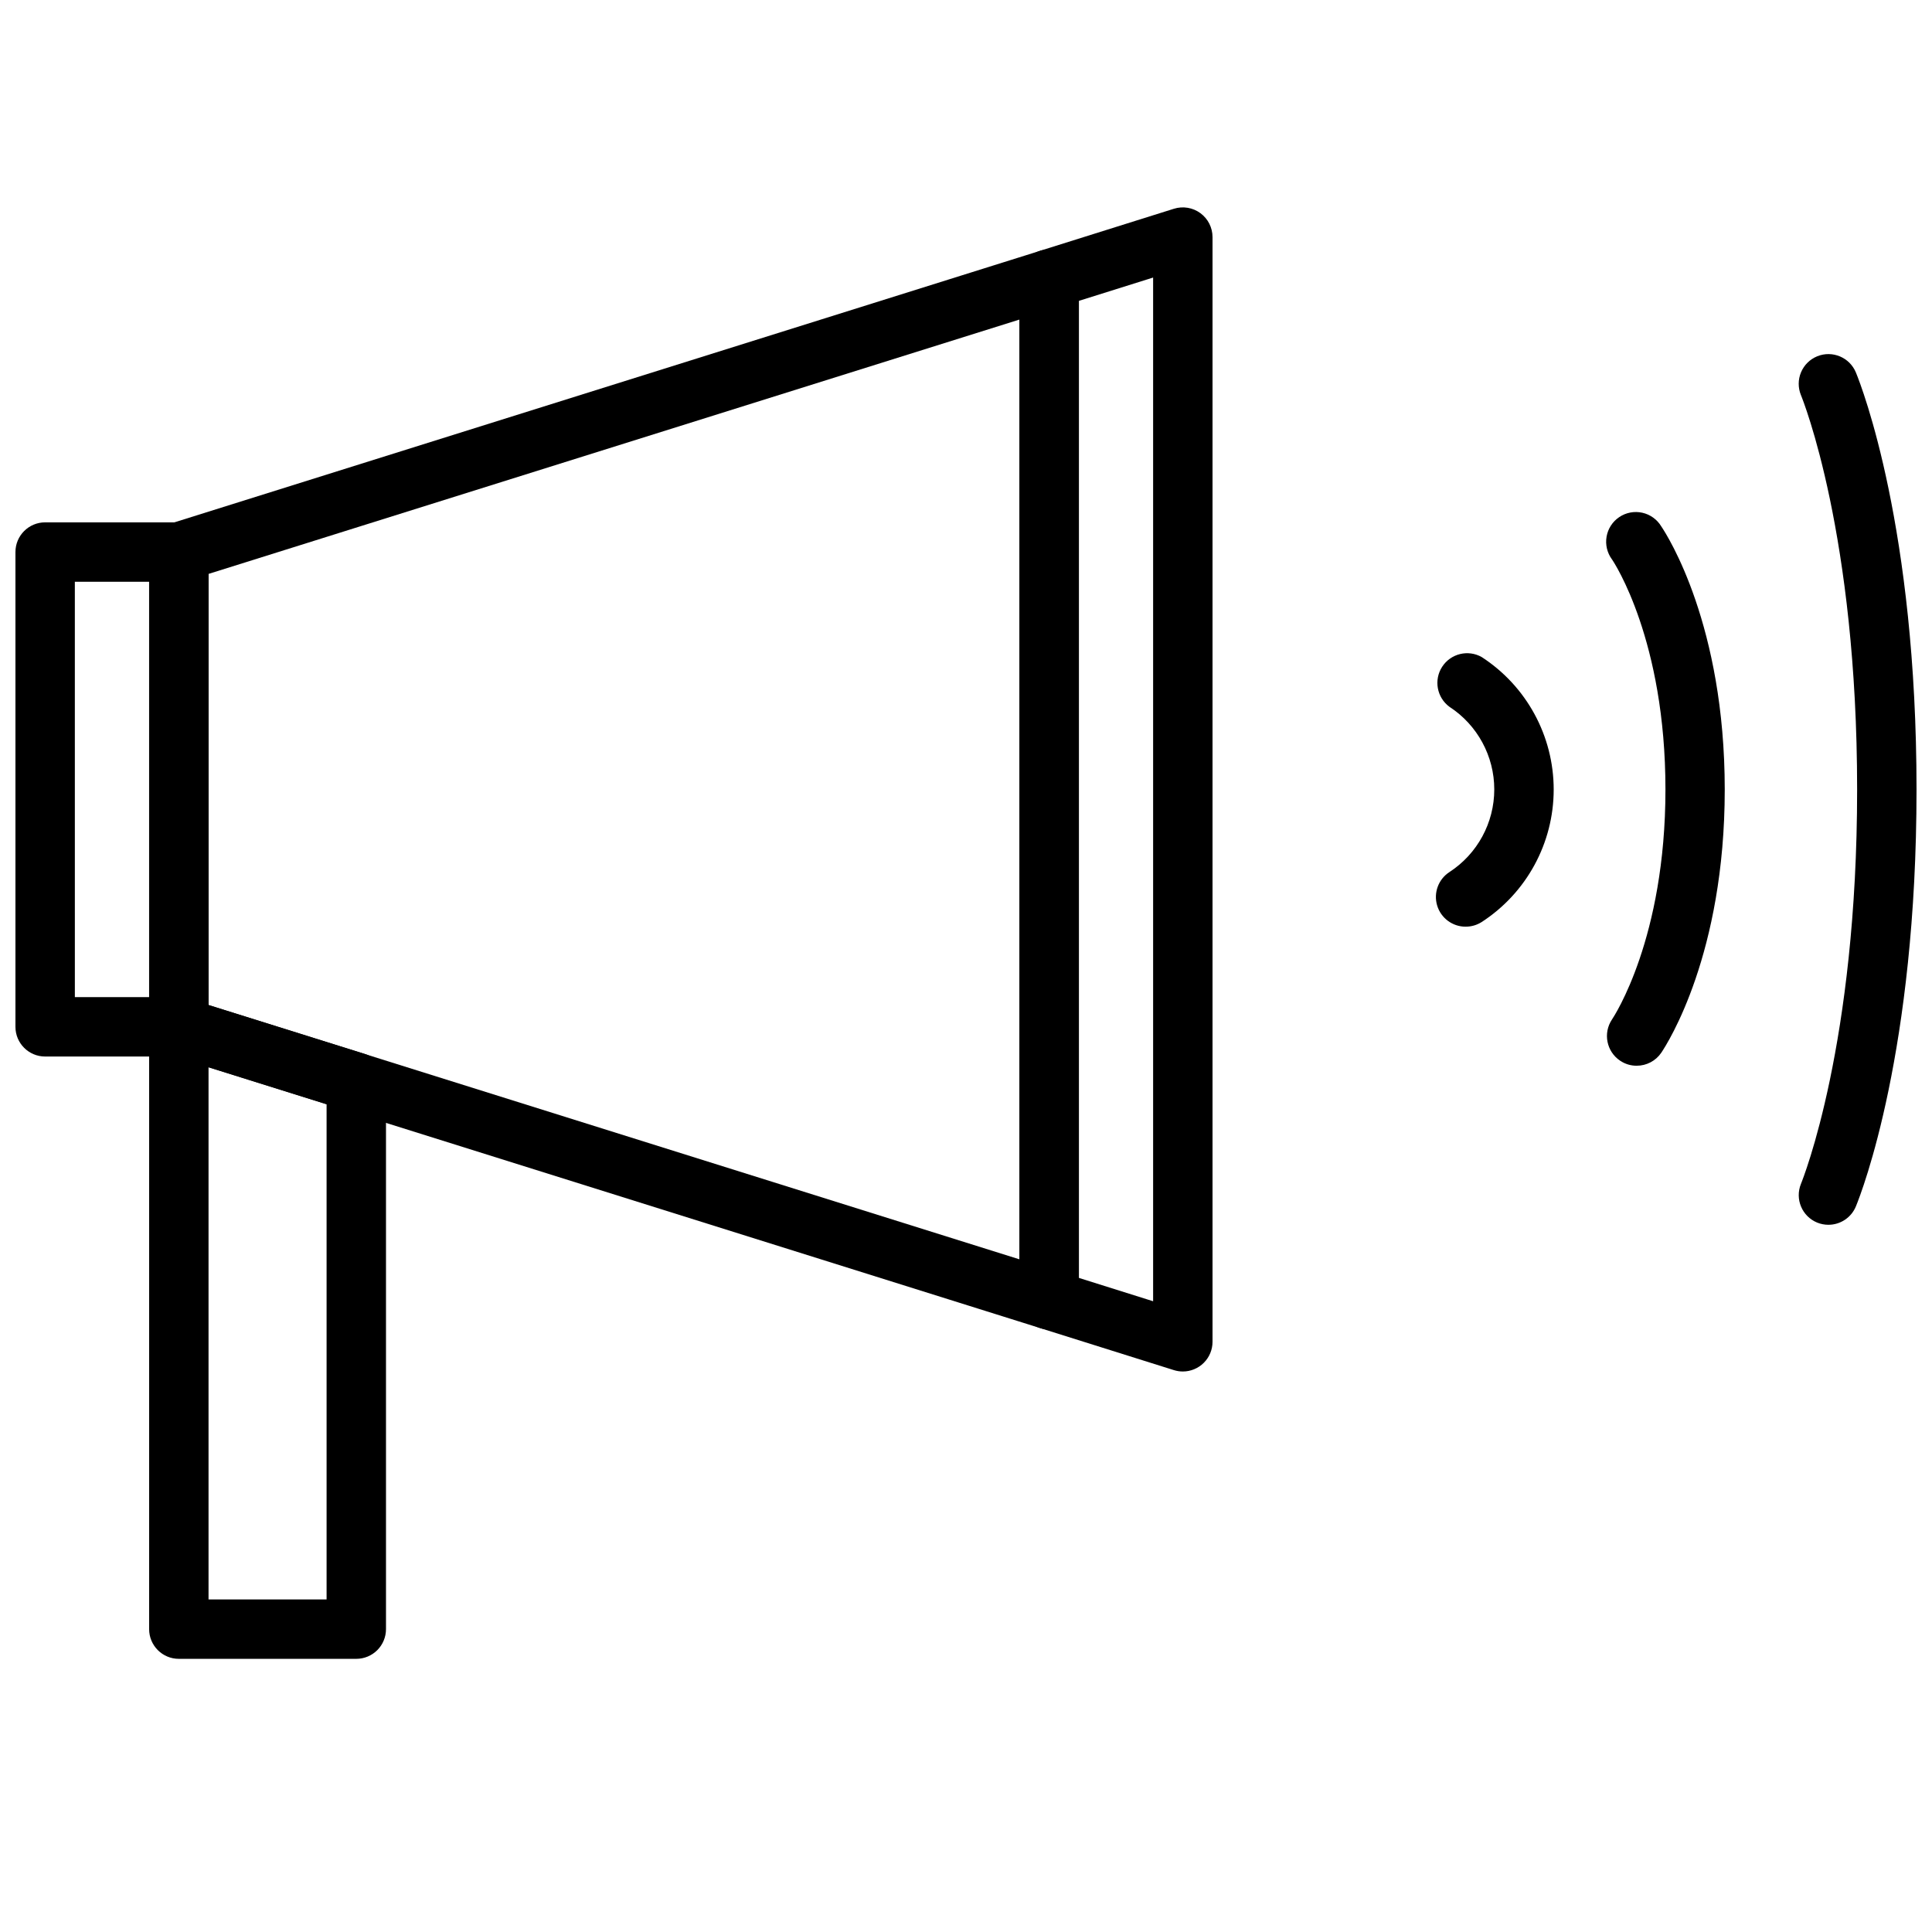
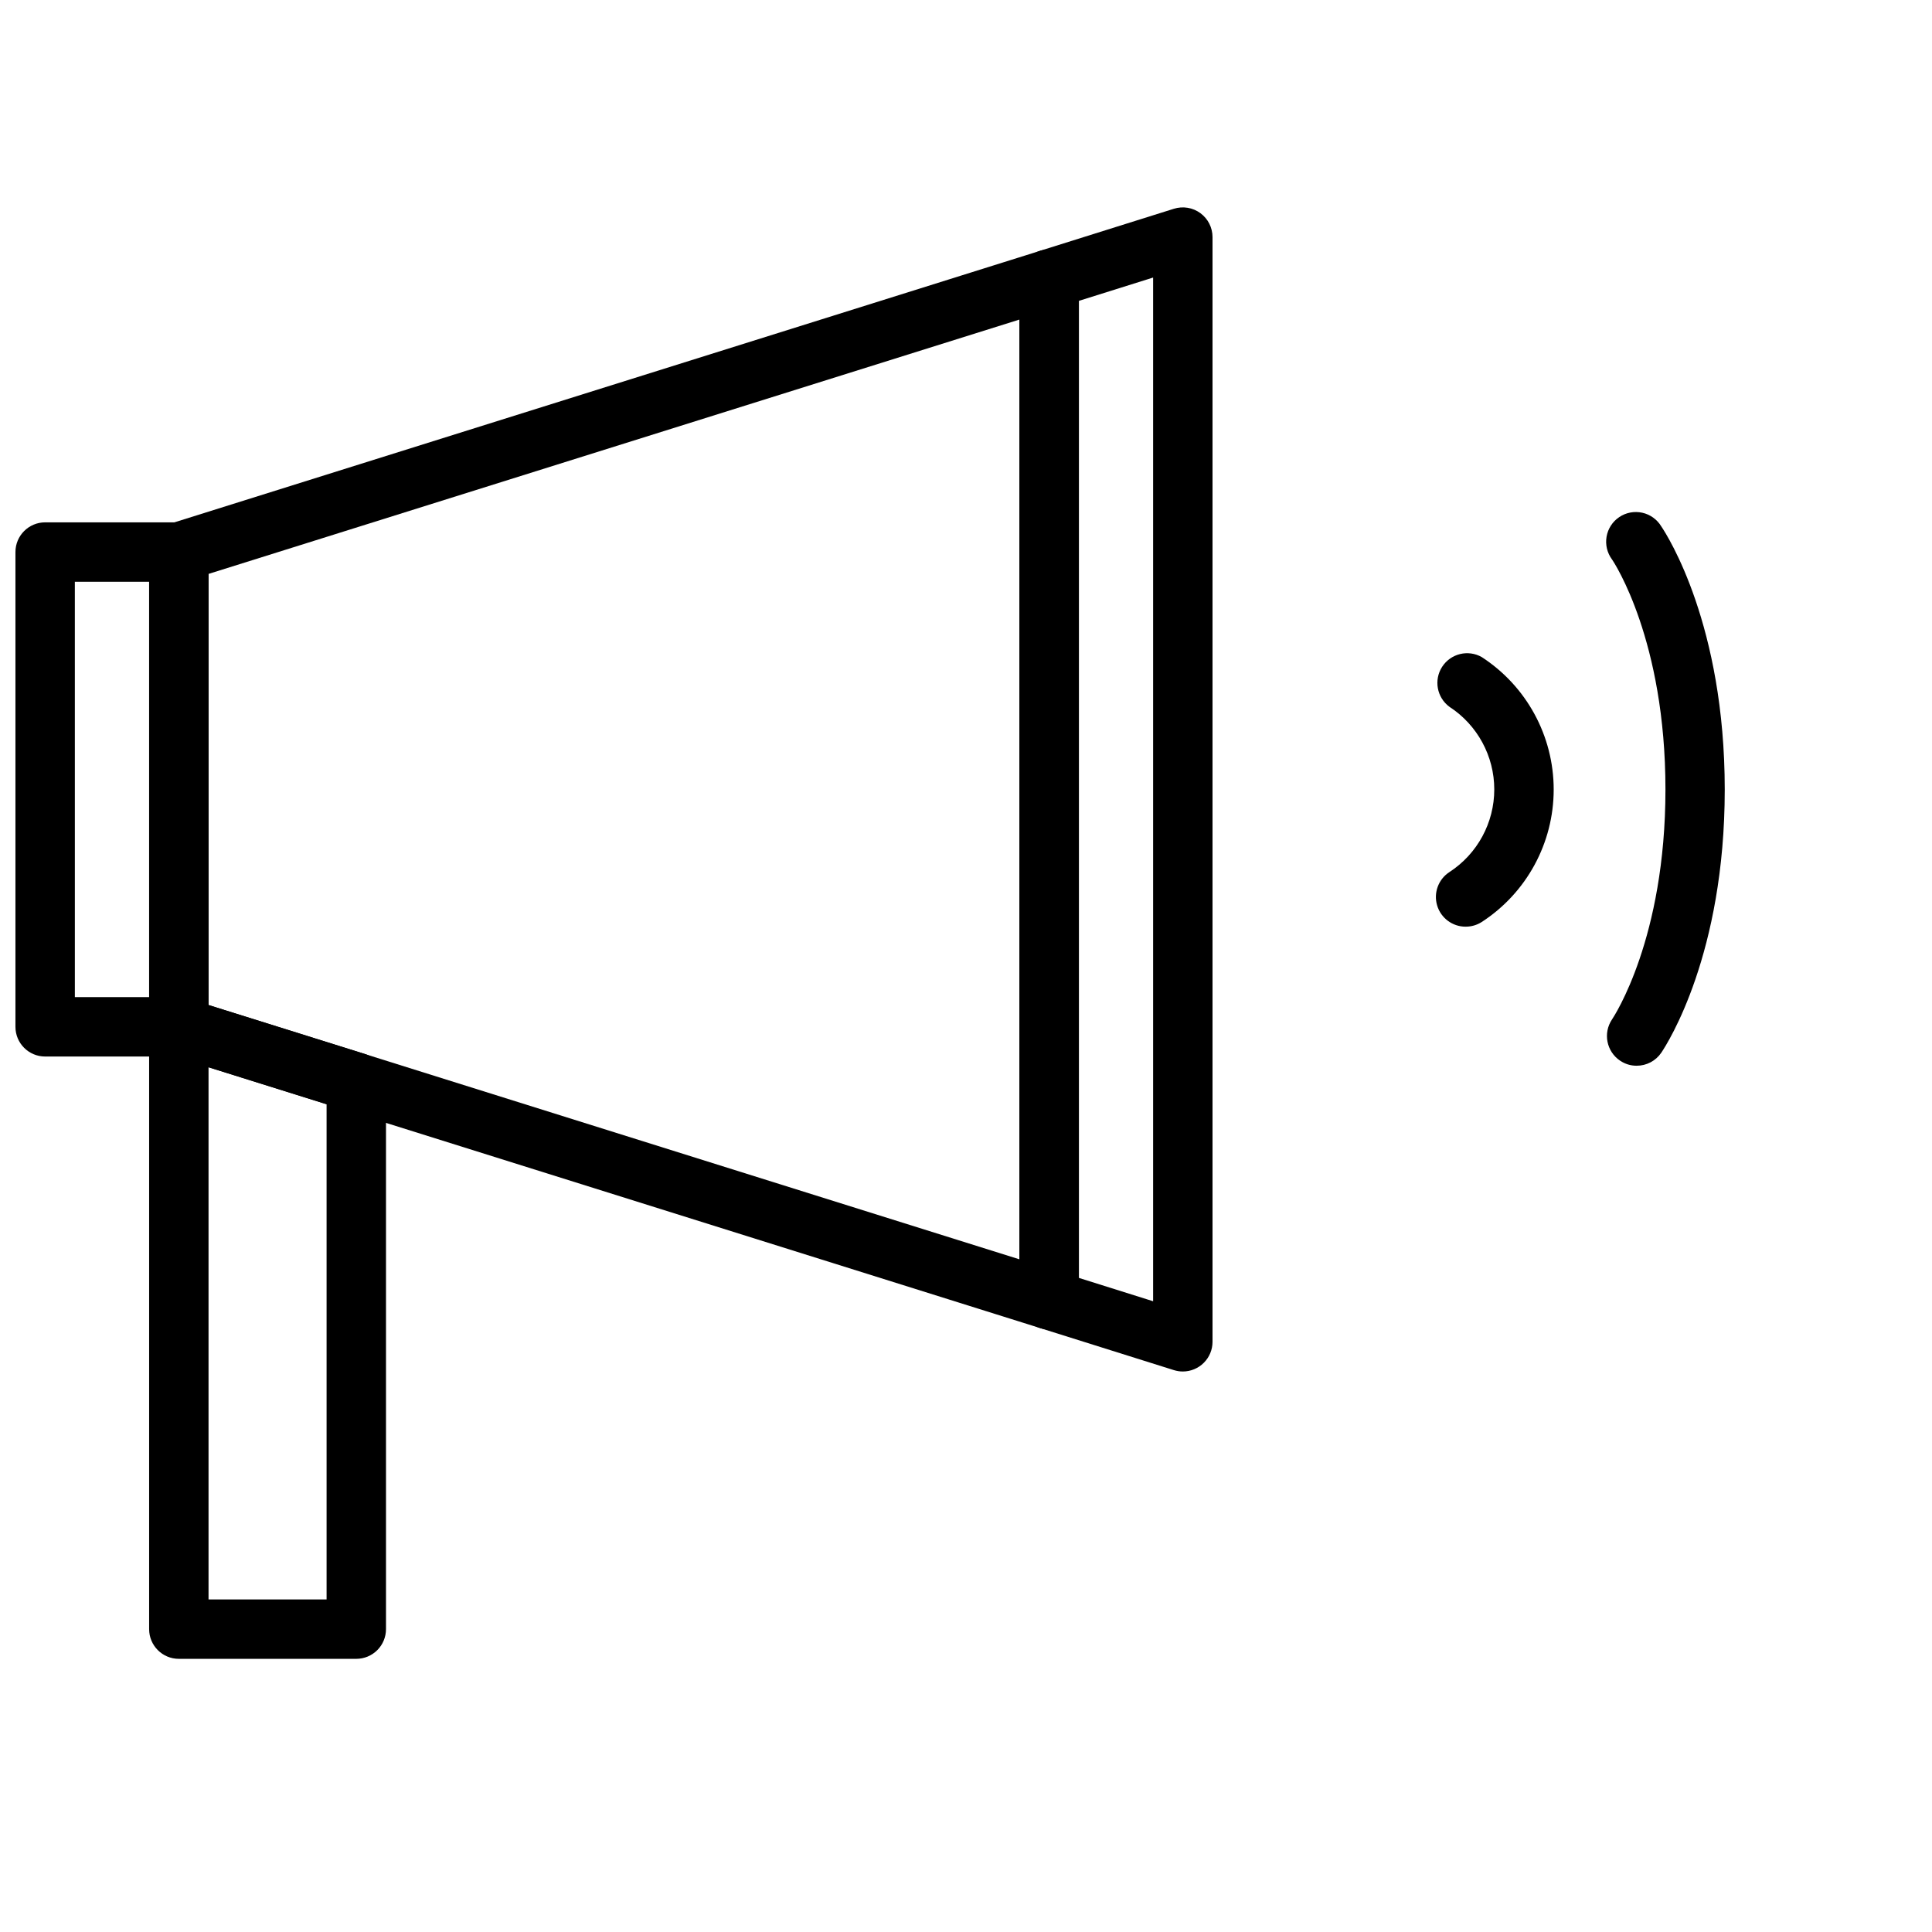
<svg xmlns="http://www.w3.org/2000/svg" width="800px" height="800px" version="1.1" viewBox="144 144 512 512">
  <defs>
    <clipPath id="b">
      <path d="m148.09 282h51.906v142h-51.906z" />
    </clipPath>
    <clipPath id="a">
-       <path d="m620 237h31.902v232h-31.902z" />
-     </clipPath>
+       </clipPath>
  </defs>
  <g clip-path="url(#b)">
    <path d="m191.39 423.99h-35.426c-4.348 0-7.871-3.523-7.871-7.871v-125.82c0-4.348 3.523-7.871 7.871-7.871h35.426c2.086 0 4.09 0.828 5.566 2.305 1.477 1.477 2.305 3.481 2.305 5.566v125.82c0 2.086-0.828 4.09-2.305 5.566-1.477 1.477-3.481 2.305-5.566 2.305zm-27.551-15.742h19.68v-110.07h-19.684z" />
  </g>
  <path d="m238.42 583.61h-47.027c-4.348 0-7.871-3.523-7.871-7.871v-159.61c0-2.508 1.191-4.863 3.215-6.348 2.019-1.484 4.625-1.914 7.016-1.164l47.027 14.719v0.004c3.281 1.031 5.512 4.07 5.512 7.508v144.89c0 2.086-0.828 4.09-2.305 5.566-1.477 1.477-3.481 2.305-5.566 2.305zm-39.156-15.742h31.285v-131.23l-31.285-9.793z" />
  <path d="m457.46 507.46c-0.801 0-1.598-0.125-2.363-0.363l-35.426-11.133h0.004c-3.281-1.031-5.512-4.07-5.512-7.508v-270.5c0-3.438 2.231-6.477 5.512-7.508l35.422-11.125c2.391-0.75 5-0.32 7.019 1.164 2.023 1.484 3.215 3.84 3.215 6.348v292.75c0 2.09-0.828 4.09-2.305 5.566-1.477 1.477-3.481 2.309-5.566 2.309zm-27.551-24.805 19.68 6.188v-271.29l-19.68 6.18z" />
  <path d="m422.04 496.33c-0.801 0-1.598-0.121-2.359-0.363l-230.65-72.352c-3.277-1.031-5.508-4.07-5.508-7.508v-125.8c0-3.438 2.231-6.477 5.508-7.508l230.65-72.344h0.004c2.391-0.754 4.996-0.32 7.019 1.16 2.019 1.484 3.215 3.84 3.215 6.348v270.5c0 2.086-0.832 4.09-2.309 5.566-1.477 1.477-3.477 2.305-5.566 2.305zm-222.78-85.992 214.91 67.398v-249.05l-214.91 67.406z" />
  <path d="m532.4 389.58c-3.488 0-6.559-2.293-7.547-5.637-0.992-3.344 0.34-6.941 3.266-8.84 7.406-4.816 11.879-13.055 11.879-21.895 0-8.84-4.473-17.078-11.879-21.895-3.348-2.473-4.191-7.125-1.93-10.613 2.266-3.492 6.856-4.621 10.477-2.574 11.895 7.715 19.078 20.93 19.078 35.109 0 14.18-7.184 27.395-19.078 35.109-1.273 0.812-2.754 1.242-4.266 1.234z" />
  <path d="m577.72 426.43c-1.562 0.004-3.086-0.461-4.379-1.34-3.606-2.422-4.566-7.309-2.148-10.918 0.574-0.859 14.168-21.508 14.168-60.961s-13.555-60.102-14.168-60.961c-1.281-1.727-1.801-3.906-1.434-6.027 0.363-2.121 1.582-4 3.371-5.199 1.785-1.199 3.988-1.613 6.09-1.148s3.918 1.773 5.031 3.613c1.723 2.559 16.824 26.238 16.824 69.754s-15.09 67.172-16.816 69.738c-1.469 2.168-3.922 3.457-6.539 3.449z" />
  <g clip-path="url(#a)">
-     <path d="m628.55 468.58c-1.023 0-2.035-0.199-2.984-0.582-4.004-1.645-5.93-6.219-4.305-10.234 0.613-1.52 14.895-37.211 14.895-104.55 0-67.336-14.281-103.03-14.895-104.52-0.789-1.934-0.781-4.102 0.027-6.027 0.809-1.926 2.348-3.453 4.281-4.242 4.027-1.645 8.625 0.285 10.27 4.309 1.645 4.016 16.059 41.266 16.059 110.48 0 69.211-14.414 106.45-16.059 110.47-1.207 2.961-4.09 4.898-7.289 4.894z" />
+     <path d="m628.55 468.58c-1.023 0-2.035-0.199-2.984-0.582-4.004-1.645-5.93-6.219-4.305-10.234 0.613-1.52 14.895-37.211 14.895-104.55 0-67.336-14.281-103.03-14.895-104.52-0.789-1.934-0.781-4.102 0.027-6.027 0.809-1.926 2.348-3.453 4.281-4.242 4.027-1.645 8.625 0.285 10.27 4.309 1.645 4.016 16.059 41.266 16.059 110.48 0 69.211-14.414 106.45-16.059 110.47-1.207 2.961-4.09 4.898-7.289 4.894" />
  </g>
</svg>